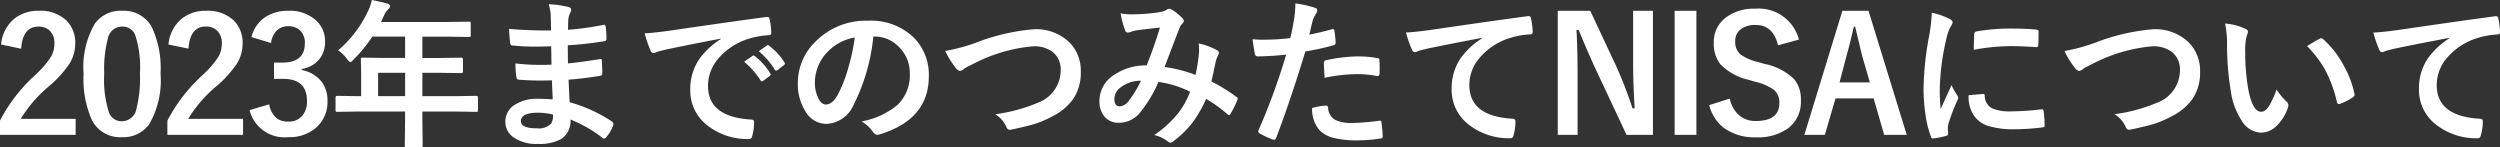
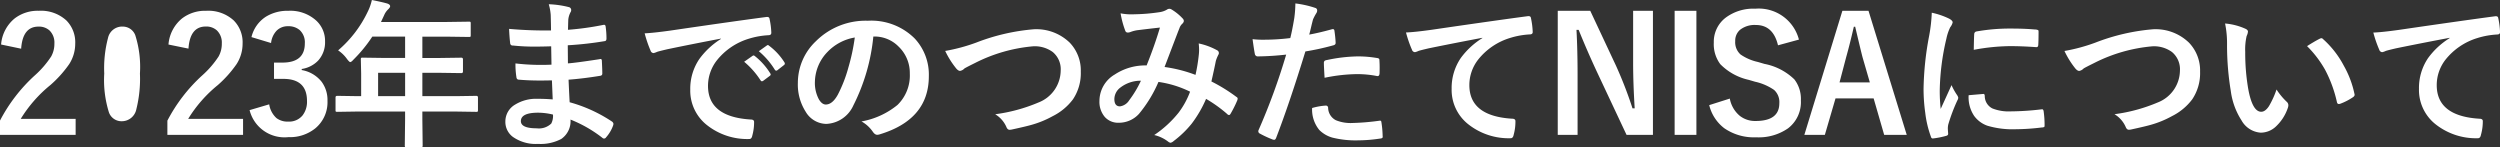
<svg xmlns="http://www.w3.org/2000/svg" width="187.567" height="11.045" viewBox="0 0 187.567 11.045">
  <rect x="0" y="0" width="187.567" height="11.045" fill="#333333" stroke="none" />
-   <path d="M.082 3.34a2.806 2.806 0 011.026-1.963 2.83 2.83 0 011.8-.568 2.819 2.819 0 012.074.727 2.329 2.329 0 01.662 1.74 2.827 2.827 0 01-.456 1.541 8.672 8.672 0 01-1.4 1.558 9.991 9.991 0 00-2.232 2.543h4.119v1.2H-.003V9.053a12.205 12.205 0 012.619-3.4 7.093 7.093 0 001.225-1.418 1.952 1.952 0 00.24-.973 1.264 1.264 0 00-.369-.979 1.176 1.176 0 00-.824-.287q-1.189 0-1.3 1.658zM9.168.809a2.376 2.376 0 012.227 1.236 7.259 7.259 0 01.65 3.469 6.579 6.579 0 01-.85 3.809 2.393 2.393 0 01-2.057.967 2.357 2.357 0 01-2.232-1.26 7.519 7.519 0 01-.633-3.492 6.459 6.459 0 01.855-3.785 2.387 2.387 0 012.04-.944zm0 1.184a1.085 1.085 0 00-1.066.861 8.943 8.943 0 00-.281 2.666 8.1 8.1 0 00.352 2.912 1 1 0 00.966.664 1.113 1.113 0 001.09-.9 9.436 9.436 0 00.27-2.684 7.844 7.844 0 00-.352-2.877 1 1 0 00-.979-.639zm3.472 1.348a2.806 2.806 0 011.025-1.963 2.83 2.83 0 011.8-.568 2.819 2.819 0 012.074.727 2.329 2.329 0 01.662 1.74 2.827 2.827 0 01-.457 1.541 8.672 8.672 0 01-1.395 1.559 9.991 9.991 0 00-2.232 2.543h4.119v1.2h-5.678V9.053a12.205 12.205 0 012.619-3.4 7.093 7.093 0 001.225-1.418 1.952 1.952 0 00.24-.973 1.264 1.264 0 00-.369-.979 1.176 1.176 0 00-.832-.293q-1.189 0-1.3 1.658zm6.226-.557a2.513 2.513 0 011.09-1.535A3.09 3.09 0 0121.638.81a2.891 2.891 0 012.092.738 2.075 2.075 0 01.658 1.564 2.028 2.028 0 01-.521 1.436 2.142 2.142 0 01-1.23.627v.082a2.419 2.419 0 011.494.879 2.3 2.3 0 01.439 1.43 2.544 2.544 0 01-.914 2.063 3.033 3.033 0 01-2.018.66 2.7 2.7 0 01-2.912-2.027l1.471-.434a1.751 1.751 0 00.545 1.031 1.372 1.372 0 00.885.264 1.3 1.3 0 001.072-.463 1.664 1.664 0 00.334-1.084q0-1.658-1.775-1.658h-.7V4.696h.63q1.682 0 1.682-1.441a1.245 1.245 0 00-.387-1 1.278 1.278 0 00-.873-.287 1.161 1.161 0 00-.873.352 1.59 1.59 0 00-.4.908zm7.943 5.584l-1.5.023q-.1 0-.117-.023a.2.2 0 01-.018-.105v-.955q0-.117.135-.117l1.5.023h.287V5.532l-.023-1.078q0-.094.023-.111a.236.236 0 01.117-.018l1.646.023h1.535v-1.6h-2.461a10.639 10.639 0 01-1.405 1.717q-.17.193-.252.193-.064 0-.24-.229a2.563 2.563 0 00-.668-.65 8.743 8.743 0 002.221-2.9A3.788 3.788 0 0027.9 0q.762.152 1.154.264.217.076.217.205 0 .088-.146.229a1.314 1.314 0 00-.3.434l-.24.516h4.957l1.646-.023q.094 0 .111.023a.2.2 0 01.018.105v.891q0 .094-.023.111a.2.2 0 01-.105.018l-1.646-.023h-1.855v1.6h1.283l1.641-.023q.123 0 .123.129v.9q0 .129-.123.129l-1.641-.023h-1.283v1.752h2.543l1.5-.023q.129 0 .129.117v.955a.176.176 0 01-.021.108.176.176 0 01-.108.021l-1.5-.023h-2.543v.586l.023 1.957q0 .094-.029.117a.183.183 0 01-.105.018h-1.066q-.105 0-.123-.029a.183.183 0 01-.018-.105l.023-1.957V8.37zm1.559-1.154h2.027V5.461h-2.027zm13.1.246l-.059-1.43q-.5.012-.908.012-.844 0-1.564-.064-.176 0-.193-.2a6.052 6.052 0 01-.07-1.02 16.1 16.1 0 001.934.111q.375 0 .768-.018l-.023-1.377q-.715.023-1.207.023a14.988 14.988 0 01-1.664-.082.178.178 0 01-.205-.17q-.053-.439-.082-1.078a30.79 30.79 0 003.146.117q0-.346-.023-1.166a3.791 3.791 0 00-.146-.8 7.087 7.087 0 011.512.217.22.22 0 01.17.229.246.246 0 01-.035.129 1.48 1.48 0 00-.182.58q-.006.135-.012.363-.006.264-.012.4a21.672 21.672 0 002.625-.363.419.419 0 01.088-.012q.105 0 .117.158a6.342 6.342 0 01.059.873q0 .176-.129.193a25.663 25.663 0 01-2.775.311l.012 1.359q.545-.035 2.35-.311a.41.41 0 01.1-.018q.082 0 .094.111.035.686.035.984 0 .152-.182.17-1.26.205-2.35.287.053 1.213.082 1.693a10.948 10.948 0 013.181 1.452.252.252 0 01.105.17.5.5 0 01-.023.117 2.691 2.691 0 01-.527.891.184.184 0 01-.152.095.185.185 0 01-.135-.06 9.643 9.643 0 00-2.385-1.365 1.614 1.614 0 01-.691 1.453 3.3 3.3 0 01-1.746.372 2.975 2.975 0 01-1.893-.53 1.4 1.4 0 01-.557-1.148 1.461 1.461 0 01.744-1.277 2.98 2.98 0 011.658-.428q.587-.001 1.149.046zm.02 1.136a4.826 4.826 0 00-1.113-.141q-1.295 0-1.295.633 0 .539 1.189.539a1.334 1.334 0 001.09-.357 1.244 1.244 0 00.129-.674zm6.877-6.094q.639-.029 1.91-.205 4.764-.7 7.207-1.02a.508.508 0 01.07-.006q.164 0 .182.135a5.649 5.649 0 01.135 1.055q0 .182-.229.182a6.006 6.006 0 00-1.465.264 4.864 4.864 0 00-2.387 1.617 3.107 3.107 0 00-.668 1.922q0 2.32 3.193 2.52.264 0 .264.182a3.723 3.723 0 01-.136 1.03q-.047.252-.223.252a4.872 4.872 0 01-3.175-1.043 3.282 3.282 0 01-1.255-2.666 3.962 3.962 0 01.686-2.3 5.819 5.819 0 011.617-1.5v-.025q-2.162.41-4.031.8-.621.146-.756.193a1.424 1.424 0 01-.264.094.247.247 0 01-.229-.182 9.135 9.135 0 01-.444-1.299zm7.465 2.133l.633-.445a.137.137 0 01.079-.029.187.187 0 01.1.053 5.026 5.026 0 011.146 1.288.145.145 0 01.035.082.132.132 0 01-.064.105l-.5.375a.185.185 0 01-.1.035q-.05 0-.1-.076a6.13 6.13 0 00-1.227-1.388zm1.1-.791l.6-.428a.142.142 0 01.076-.035.165.165 0 01.1.053 4.644 4.644 0 011.143 1.236.21.21 0 01.035.105.144.144 0 01-.07.111l-.48.375a.161.161 0 01-.094.041.143.143 0 01-.111-.076 5.781 5.781 0 00-1.195-1.382zm8.593-1.1a14.517 14.517 0 01-1.5 5.168 2.333 2.333 0 01-2.041 1.384 1.828 1.828 0 01-1.535-.914 3.788 3.788 0 01-.586-2.168 4.3 4.3 0 011.354-3.123 5.287 5.287 0 013.9-1.535 4.6 4.6 0 013.516 1.336 3.968 3.968 0 011.057 2.821q0 3.258-3.7 4.371a.681.681 0 01-.176.029q-.176 0-.34-.246a2.509 2.509 0 00-.838-.756 5.9 5.9 0 002.7-1.236 3.076 3.076 0 00.926-2.35 2.737 2.737 0 00-.841-2.029 2.524 2.524 0 00-1.846-.756zm-1.395.07a3.688 3.688 0 00-2.051 1.09 3.308 3.308 0 00-.937 2.221 2.59 2.59 0 00.3 1.33q.234.387.516.387.492 0 .9-.732a10.291 10.291 0 00.8-2.062 15.084 15.084 0 00.476-2.235zm6.783 1.008a13.235 13.235 0 002.33-.626 15.445 15.445 0 014.324-1 3.6 3.6 0 012.689 1 3.006 3.006 0 01.834 2.189 3.505 3.505 0 01-.592 2.074 4.287 4.287 0 01-1.523 1.26 7.381 7.381 0 01-1.588.65q-.428.123-1.459.346a.907.907 0 01-.176.023q-.164 0-.246-.217a2.091 2.091 0 00-.838-.949 12.44 12.44 0 003.252-.885 2.6 2.6 0 001.663-2.391 1.677 1.677 0 00-.6-1.395 2.284 2.284 0 00-1.459-.428 11.865 11.865 0 00-4.336 1.236q-.756.375-.826.428a.6.6 0 01-.328.182q-.158 0-.346-.252a6.469 6.469 0 01-.771-1.246zm18.783 1.8a12.811 12.811 0 00.252-1.547q.018-.176.018-.346a4.183 4.183 0 00-.029-.469 4.96 4.96 0 011.389.516.224.224 0 01.123.205.19.19 0 01-.032.115 2.973 2.973 0 00-.193.469q-.111.568-.334 1.547a12.479 12.479 0 011.869 1.154q.1.053.1.129a.5.5 0 01-.023.123 8.461 8.461 0 01-.516 1.031q-.053.082-.111.082a.224.224 0 01-.141-.082 10.109 10.109 0 00-1.578-1.131 8.779 8.779 0 01-1.083 1.864 7.6 7.6 0 01-1.342 1.294.519.519 0 01-.24.135.367.367 0 01-.176-.082 2.76 2.76 0 00-1.049-.498 8.137 8.137 0 001.822-1.67 6.176 6.176 0 00.868-1.582 7.825 7.825 0 00-2.373-.732 9.645 9.645 0 01-1.465 2.4 2.033 2.033 0 01-1.535.662 1.328 1.328 0 01-1.027-.437 1.744 1.744 0 01-.4-1.207 2.307 2.307 0 011.148-1.975 4.139 4.139 0 012.391-.68q.6-1.494 1-2.842-.809.088-1.652.193a2.367 2.367 0 00-.545.135.587.587 0 01-.217.047.189.189 0 01-.187-.135 6.927 6.927 0 01-.352-1.307 4.158 4.158 0 00.826.076q.1 0 .229-.006a13.655 13.655 0 001.859-.157 1.507 1.507 0 00.586-.205.262.262 0 01.158-.047.272.272 0 01.164.047 3.746 3.746 0 01.82.662.3.3 0 01.105.205.34.34 0 01-.117.205.783.783 0 00-.207.315l-.123.311-1 2.619a10.582 10.582 0 012.324.593zm-4.1.434a2.483 2.483 0 00-1.518.5 1.1 1.1 0 00-.469.873q0 .551.422.551a.97.97 0 00.691-.457 7.966 7.966 0 00.882-1.47zm12.633-3.46q.744-.135 1.705-.4a.205.205 0 01.064-.012q.111 0 .123.129.07.48.088.861v.053q0 .135-.182.176a19.1 19.1 0 01-2.086.457q-1.189 3.875-2.196 6.488-.055.141-.147.141a.5.5 0 01-.117-.024 7.808 7.808 0 01-.961-.445.192.192 0 01-.111-.17.221.221 0 01.011-.07 47.666 47.666 0 002.08-5.684 20.625 20.625 0 01-2.1.135.22.22 0 01-.252-.193q-.064-.316-.17-1.1a6.457 6.457 0 00.891.041 15.818 15.818 0 001.939-.123q.141-.551.3-1.5a8.509 8.509 0 00.082-1.098 7.511 7.511 0 011.5.338.187.187 0 01.135.193.341.341 0 01-.059.193 3.587 3.587 0 00-.252.475q-.064.234-.164.662-.08.336-.121.477zm.217 5.508a4.581 4.581 0 011.02-.182.166.166 0 01.181.174 1.07 1.07 0 00.586.926 2.91 2.91 0 001.248.205 17.576 17.576 0 002.016-.17.172.172 0 01.041-.006q.094 0 .105.111a7.315 7.315 0 01.094 1.045.476.476 0 01.006.059q0 .117-.193.129a11.16 11.16 0 01-1.636.135 7.173 7.173 0 01-1.945-.205 2.24 2.24 0 01-.984-.574 2.41 2.41 0 01-.539-1.647zm.937-2.268q-.053-.85-.053-1.09a.237.237 0 01.047-.176.338.338 0 01.17-.064 11.778 11.778 0 012.343-.275 8.54 8.54 0 011.4.117.38.38 0 01.17.053.169.169 0 01.035.129q.018.246.018.551 0 .182-.006.4t-.141.229a.363.363 0 01-.088-.012 7.755 7.755 0 00-1.488-.137 12.491 12.491 0 00-2.407.275zm6.109-3.4q.639-.023 1.91-.2 4.846-.709 7.207-1.02a.508.508 0 01.07-.006q.164 0 .182.135a5.669 5.669 0 01.135 1.061q0 .176-.229.176a6.006 6.006 0 00-1.465.264 4.864 4.864 0 00-2.391 1.617 3.107 3.107 0 00-.668 1.922q0 2.32 3.193 2.52.264 0 .264.182a3.723 3.723 0 01-.134 1.032q-.047.252-.223.252a4.886 4.886 0 01-3.175-1.043 3.282 3.282 0 01-1.254-2.666 3.989 3.989 0 01.686-2.309 5.748 5.748 0 011.617-1.494v-.023q-2.121.4-4.031.791-.621.146-.756.193a1.243 1.243 0 01-.264.094.247.247 0 01-.229-.182 8.785 8.785 0 01-.447-1.294zM124.015.809v9.31h-1.98l-2.256-4.8q-.721-1.553-1.336-3.076h-.164q.082 1.547.082 3.363v4.513h-1.488V.809h2.438l1.934 4.125a30.736 30.736 0 011.236 3.193h.164q-.117-1.9-.117-3.41V.809zm3.261 0v9.31h-1.634V.809zm7.692 2.162l-1.57.428q-.363-1.523-1.658-1.523a1.754 1.754 0 00-1.2.369 1.08 1.08 0 00-.352.843 1.228 1.228 0 00.4 1 3.7 3.7 0 001.307.563l.493.145a4.406 4.406 0 012.24 1.163 2.4 2.4 0 01.486 1.582 2.467 2.467 0 01-.961 2.086 3.858 3.858 0 01-2.4.674 3.9 3.9 0 01-2.385-.68 3.1 3.1 0 01-1.131-1.734l1.545-.491a2.19 2.19 0 00.756 1.3 1.852 1.852 0 001.178.381q1.781 0 1.781-1.33a1.225 1.225 0 00-.393-1 4.04 4.04 0 00-1.424-.615l-.48-.141a4.291 4.291 0 01-2.133-1.178 2.5 2.5 0 01-.486-1.617 2.268 2.268 0 01.914-1.887 3.462 3.462 0 012.2-.656 3.113 3.113 0 013.273 2.318zm5.22-2.162l2.869 9.31h-1.693l-.791-2.736h-2.86l-.8 2.736h-1.538l2.854-9.311zm.1 5.373l-.547-1.886q-.106-.4-.553-2.292h-.1q-.3 1.307-.574 2.279l-.5 1.9zm4.65-5.227a5.6 5.6 0 011.289.439q.275.146.275.287a.963.963 0 01-.182.363 3.636 3.636 0 00-.287.85 17.964 17.964 0 00-.5 3.879 12.751 12.751 0 00.07 1.4q.814-1.781.814-1.787a4.59 4.59 0 00.422.756.536.536 0 01.082.182.381.381 0 01-.059.193 13 13 0 00-.686 1.811 1.392 1.392 0 00-.035.375l.023.334q0 .123-.158.158a6.36 6.36 0 01-.979.193h-.023q-.1 0-.135-.135a7.861 7.861 0 01-.422-1.775 13.215 13.215 0 01-.129-1.8 22.765 22.765 0 01.41-3.937 11.964 11.964 0 00.207-1.786zm2.766 6.188l1.09-.094h.023q.094 0 .094.182a1.039 1.039 0 00.58.908 3.329 3.329 0 001.377.217 20.2 20.2 0 002.291-.152l.053-.006q.094 0 .117.158a7.454 7.454 0 01.07 1.031q0 .117-.029.141a.464.464 0 01-.182.035 16.636 16.636 0 01-1.954.133 6.6 6.6 0 01-2.127-.264 2.089 2.089 0 01-.99-.732 2.5 2.5 0 01-.416-1.557zm.381-3.4q.018-1.031.035-1.178a.2.2 0 01.17-.205 14.264 14.264 0 012.607-.217q1.02 0 1.775.07a.547.547 0 01.24.047q.035.023.035.111 0 .686-.023 1.02-.018.146-.129.146h-.029q-1.078-.076-1.957-.076a15.388 15.388 0 00-2.727.278zm6.806.082a13.235 13.235 0 002.323-.629 15.445 15.445 0 014.324-1 3.6 3.6 0 012.689 1 3.006 3.006 0 01.838 2.186 3.505 3.505 0 01-.592 2.074 4.287 4.287 0 01-1.523 1.26 7.381 7.381 0 01-1.588.65q-.428.123-1.459.346a.907.907 0 01-.176.023q-.164 0-.246-.217a2.091 2.091 0 00-.838-.949 12.44 12.44 0 003.252-.885 2.6 2.6 0 001.659-2.388 1.677 1.677 0 00-.6-1.395 2.284 2.284 0 00-1.466-.426 11.865 11.865 0 00-4.336 1.236q-.756.375-.826.428a.6.6 0 01-.328.182q-.158 0-.346-.252a6.469 6.469 0 01-.764-1.248zm12.05-2.062a4.7 4.7 0 011.523.393q.193.088.193.217a.971.971 0 01-.1.334 4.419 4.419 0 00-.105 1.178 15.962 15.962 0 00.217 2.736q.311 1.764.984 1.764.3 0 .58-.422a6.663 6.663 0 00.568-1.248 5.027 5.027 0 00.768.926.339.339 0 01.119.255.6.6 0 01-.035.188 3.388 3.388 0 01-.949 1.453 1.664 1.664 0 01-1.09.416 1.782 1.782 0 01-1.436-.914 5.332 5.332 0 01-.809-2.215 21.066 21.066 0 01-.281-3.496 7.353 7.353 0 00-.149-1.57zm6.146 1.7q.592-.375.943-.551a.413.413 0 01.135-.047.2.2 0 01.129.07 7.1 7.1 0 011.553 1.992 7.3 7.3 0 01.8 2.115.263.263 0 01.012.07q0 .105-.141.193a4.458 4.458 0 01-.937.48.371.371 0 01-.105.018q-.117 0-.146-.152a9.6 9.6 0 00-.885-2.414 8.082 8.082 0 00-1.357-1.78zm4.978-1.02q.639-.023 1.91-.2 4.846-.709 7.207-1.02a.508.508 0 01.07-.006q.164 0 .182.135a5.669 5.669 0 01.135 1.061q0 .176-.229.176a6.006 6.006 0 00-1.465.264 4.864 4.864 0 00-2.387 1.612 3.107 3.107 0 00-.668 1.922q0 2.32 3.193 2.52.264 0 .264.182a3.723 3.723 0 01-.14 1.03q-.047.252-.223.252a4.886 4.886 0 01-3.175-1.043 3.282 3.282 0 01-1.251-2.666 3.989 3.989 0 01.686-2.309 5.748 5.748 0 011.614-1.493v-.024q-2.121.4-4.031.791-.621.146-.756.193a1.243 1.243 0 01-.264.094.247.247 0 01-.229-.182 8.785 8.785 0 01-.445-1.294z" fill="#fff" />
+   <path d="M.082 3.34a2.806 2.806 0 011.026-1.963 2.83 2.83 0 011.8-.568 2.819 2.819 0 012.074.727 2.329 2.329 0 01.662 1.74 2.827 2.827 0 01-.456 1.541 8.672 8.672 0 01-1.4 1.558 9.991 9.991 0 00-2.232 2.543h4.119v1.2H-.003V9.053a12.205 12.205 0 012.619-3.4 7.093 7.093 0 001.225-1.418 1.952 1.952 0 00.24-.973 1.264 1.264 0 00-.369-.979 1.176 1.176 0 00-.824-.287q-1.189 0-1.3 1.658zM9.168.809zm0 1.184a1.085 1.085 0 00-1.066.861 8.943 8.943 0 00-.281 2.666 8.1 8.1 0 00.352 2.912 1 1 0 00.966.664 1.113 1.113 0 001.09-.9 9.436 9.436 0 00.27-2.684 7.844 7.844 0 00-.352-2.877 1 1 0 00-.979-.639zm3.472 1.348a2.806 2.806 0 011.025-1.963 2.83 2.83 0 011.8-.568 2.819 2.819 0 012.074.727 2.329 2.329 0 01.662 1.74 2.827 2.827 0 01-.457 1.541 8.672 8.672 0 01-1.395 1.559 9.991 9.991 0 00-2.232 2.543h4.119v1.2h-5.678V9.053a12.205 12.205 0 012.619-3.4 7.093 7.093 0 001.225-1.418 1.952 1.952 0 00.24-.973 1.264 1.264 0 00-.369-.979 1.176 1.176 0 00-.832-.293q-1.189 0-1.3 1.658zm6.226-.557a2.513 2.513 0 011.09-1.535A3.09 3.09 0 0121.638.81a2.891 2.891 0 012.092.738 2.075 2.075 0 01.658 1.564 2.028 2.028 0 01-.521 1.436 2.142 2.142 0 01-1.23.627v.082a2.419 2.419 0 011.494.879 2.3 2.3 0 01.439 1.43 2.544 2.544 0 01-.914 2.063 3.033 3.033 0 01-2.018.66 2.7 2.7 0 01-2.912-2.027l1.471-.434a1.751 1.751 0 00.545 1.031 1.372 1.372 0 00.885.264 1.3 1.3 0 001.072-.463 1.664 1.664 0 00.334-1.084q0-1.658-1.775-1.658h-.7V4.696h.63q1.682 0 1.682-1.441a1.245 1.245 0 00-.387-1 1.278 1.278 0 00-.873-.287 1.161 1.161 0 00-.873.352 1.59 1.59 0 00-.4.908zm7.943 5.584l-1.5.023q-.1 0-.117-.023a.2.2 0 01-.018-.105v-.955q0-.117.135-.117l1.5.023h.287V5.532l-.023-1.078q0-.094.023-.111a.236.236 0 01.117-.018l1.646.023h1.535v-1.6h-2.461a10.639 10.639 0 01-1.405 1.717q-.17.193-.252.193-.064 0-.24-.229a2.563 2.563 0 00-.668-.65 8.743 8.743 0 002.221-2.9A3.788 3.788 0 0027.9 0q.762.152 1.154.264.217.076.217.205 0 .088-.146.229a1.314 1.314 0 00-.3.434l-.24.516h4.957l1.646-.023q.094 0 .111.023a.2.2 0 01.018.105v.891q0 .094-.023.111a.2.2 0 01-.105.018l-1.646-.023h-1.855v1.6h1.283l1.641-.023q.123 0 .123.129v.9q0 .129-.123.129l-1.641-.023h-1.283v1.752h2.543l1.5-.023q.129 0 .129.117v.955a.176.176 0 01-.021.108.176.176 0 01-.108.021l-1.5-.023h-2.543v.586l.023 1.957q0 .094-.029.117a.183.183 0 01-.105.018h-1.066q-.105 0-.123-.029a.183.183 0 01-.018-.105l.023-1.957V8.37zm1.559-1.154h2.027V5.461h-2.027zm13.1.246l-.059-1.43q-.5.012-.908.012-.844 0-1.564-.064-.176 0-.193-.2a6.052 6.052 0 01-.07-1.02 16.1 16.1 0 001.934.111q.375 0 .768-.018l-.023-1.377q-.715.023-1.207.023a14.988 14.988 0 01-1.664-.082.178.178 0 01-.205-.17q-.053-.439-.082-1.078a30.79 30.79 0 003.146.117q0-.346-.023-1.166a3.791 3.791 0 00-.146-.8 7.087 7.087 0 011.512.217.22.22 0 01.17.229.246.246 0 01-.035.129 1.48 1.48 0 00-.182.58q-.006.135-.012.363-.006.264-.012.4a21.672 21.672 0 002.625-.363.419.419 0 01.088-.012q.105 0 .117.158a6.342 6.342 0 01.059.873q0 .176-.129.193a25.663 25.663 0 01-2.775.311l.012 1.359q.545-.035 2.35-.311a.41.41 0 01.1-.018q.082 0 .094.111.035.686.035.984 0 .152-.182.17-1.26.205-2.35.287.053 1.213.082 1.693a10.948 10.948 0 013.181 1.452.252.252 0 01.105.17.5.5 0 01-.023.117 2.691 2.691 0 01-.527.891.184.184 0 01-.152.095.185.185 0 01-.135-.06 9.643 9.643 0 00-2.385-1.365 1.614 1.614 0 01-.691 1.453 3.3 3.3 0 01-1.746.372 2.975 2.975 0 01-1.893-.53 1.4 1.4 0 01-.557-1.148 1.461 1.461 0 01.744-1.277 2.98 2.98 0 011.658-.428q.587-.001 1.149.046zm.02 1.136a4.826 4.826 0 00-1.113-.141q-1.295 0-1.295.633 0 .539 1.189.539a1.334 1.334 0 001.09-.357 1.244 1.244 0 00.129-.674zm6.877-6.094q.639-.029 1.91-.205 4.764-.7 7.207-1.02a.508.508 0 01.07-.006q.164 0 .182.135a5.649 5.649 0 01.135 1.055q0 .182-.229.182a6.006 6.006 0 00-1.465.264 4.864 4.864 0 00-2.387 1.617 3.107 3.107 0 00-.668 1.922q0 2.32 3.193 2.52.264 0 .264.182a3.723 3.723 0 01-.136 1.03q-.047.252-.223.252a4.872 4.872 0 01-3.175-1.043 3.282 3.282 0 01-1.255-2.666 3.962 3.962 0 01.686-2.3 5.819 5.819 0 011.617-1.5v-.025q-2.162.41-4.031.8-.621.146-.756.193a1.424 1.424 0 01-.264.094.247.247 0 01-.229-.182 9.135 9.135 0 01-.444-1.299zm7.465 2.133l.633-.445a.137.137 0 01.079-.029.187.187 0 01.1.053 5.026 5.026 0 011.146 1.288.145.145 0 01.035.082.132.132 0 01-.064.105l-.5.375a.185.185 0 01-.1.035q-.05 0-.1-.076a6.13 6.13 0 00-1.227-1.388zm1.1-.791l.6-.428a.142.142 0 01.076-.035.165.165 0 01.1.053 4.644 4.644 0 011.143 1.236.21.21 0 01.035.105.144.144 0 01-.07.111l-.48.375a.161.161 0 01-.094.041.143.143 0 01-.111-.076 5.781 5.781 0 00-1.195-1.382zm8.593-1.1a14.517 14.517 0 01-1.5 5.168 2.333 2.333 0 01-2.041 1.384 1.828 1.828 0 01-1.535-.914 3.788 3.788 0 01-.586-2.168 4.3 4.3 0 011.354-3.123 5.287 5.287 0 013.9-1.535 4.6 4.6 0 013.516 1.336 3.968 3.968 0 011.057 2.821q0 3.258-3.7 4.371a.681.681 0 01-.176.029q-.176 0-.34-.246a2.509 2.509 0 00-.838-.756 5.9 5.9 0 002.7-1.236 3.076 3.076 0 00.926-2.35 2.737 2.737 0 00-.841-2.029 2.524 2.524 0 00-1.846-.756zm-1.395.07a3.688 3.688 0 00-2.051 1.09 3.308 3.308 0 00-.937 2.221 2.59 2.59 0 00.3 1.33q.234.387.516.387.492 0 .9-.732a10.291 10.291 0 00.8-2.062 15.084 15.084 0 00.476-2.235zm6.783 1.008a13.235 13.235 0 002.33-.626 15.445 15.445 0 014.324-1 3.6 3.6 0 012.689 1 3.006 3.006 0 01.834 2.189 3.505 3.505 0 01-.592 2.074 4.287 4.287 0 01-1.523 1.26 7.381 7.381 0 01-1.588.65q-.428.123-1.459.346a.907.907 0 01-.176.023q-.164 0-.246-.217a2.091 2.091 0 00-.838-.949 12.44 12.44 0 003.252-.885 2.6 2.6 0 001.663-2.391 1.677 1.677 0 00-.6-1.395 2.284 2.284 0 00-1.459-.428 11.865 11.865 0 00-4.336 1.236q-.756.375-.826.428a.6.6 0 01-.328.182q-.158 0-.346-.252a6.469 6.469 0 01-.771-1.246zm18.783 1.8a12.811 12.811 0 00.252-1.547q.018-.176.018-.346a4.183 4.183 0 00-.029-.469 4.96 4.96 0 011.389.516.224.224 0 01.123.205.19.19 0 01-.032.115 2.973 2.973 0 00-.193.469q-.111.568-.334 1.547a12.479 12.479 0 011.869 1.154q.1.053.1.129a.5.5 0 01-.023.123 8.461 8.461 0 01-.516 1.031q-.053.082-.111.082a.224.224 0 01-.141-.082 10.109 10.109 0 00-1.578-1.131 8.779 8.779 0 01-1.083 1.864 7.6 7.6 0 01-1.342 1.294.519.519 0 01-.24.135.367.367 0 01-.176-.082 2.76 2.76 0 00-1.049-.498 8.137 8.137 0 001.822-1.67 6.176 6.176 0 00.868-1.582 7.825 7.825 0 00-2.373-.732 9.645 9.645 0 01-1.465 2.4 2.033 2.033 0 01-1.535.662 1.328 1.328 0 01-1.027-.437 1.744 1.744 0 01-.4-1.207 2.307 2.307 0 011.148-1.975 4.139 4.139 0 012.391-.68q.6-1.494 1-2.842-.809.088-1.652.193a2.367 2.367 0 00-.545.135.587.587 0 01-.217.047.189.189 0 01-.187-.135 6.927 6.927 0 01-.352-1.307 4.158 4.158 0 00.826.076q.1 0 .229-.006a13.655 13.655 0 001.859-.157 1.507 1.507 0 00.586-.205.262.262 0 01.158-.047.272.272 0 01.164.047 3.746 3.746 0 01.82.662.3.3 0 01.105.205.34.34 0 01-.117.205.783.783 0 00-.207.315l-.123.311-1 2.619a10.582 10.582 0 012.324.593zm-4.1.434a2.483 2.483 0 00-1.518.5 1.1 1.1 0 00-.469.873q0 .551.422.551a.97.97 0 00.691-.457 7.966 7.966 0 00.882-1.47zm12.633-3.46q.744-.135 1.705-.4a.205.205 0 01.064-.012q.111 0 .123.129.07.48.088.861v.053q0 .135-.182.176a19.1 19.1 0 01-2.086.457q-1.189 3.875-2.196 6.488-.055.141-.147.141a.5.5 0 01-.117-.024 7.808 7.808 0 01-.961-.445.192.192 0 01-.111-.17.221.221 0 01.011-.07 47.666 47.666 0 002.08-5.684 20.625 20.625 0 01-2.1.135.22.22 0 01-.252-.193q-.064-.316-.17-1.1a6.457 6.457 0 00.891.041 15.818 15.818 0 001.939-.123q.141-.551.3-1.5a8.509 8.509 0 00.082-1.098 7.511 7.511 0 011.5.338.187.187 0 01.135.193.341.341 0 01-.059.193 3.587 3.587 0 00-.252.475q-.064.234-.164.662-.08.336-.121.477zm.217 5.508a4.581 4.581 0 011.02-.182.166.166 0 01.181.174 1.07 1.07 0 00.586.926 2.91 2.91 0 001.248.205 17.576 17.576 0 002.016-.17.172.172 0 01.041-.006q.094 0 .105.111a7.315 7.315 0 01.094 1.045.476.476 0 01.006.059q0 .117-.193.129a11.16 11.16 0 01-1.636.135 7.173 7.173 0 01-1.945-.205 2.24 2.24 0 01-.984-.574 2.41 2.41 0 01-.539-1.647zm.937-2.268q-.053-.85-.053-1.09a.237.237 0 01.047-.176.338.338 0 01.17-.064 11.778 11.778 0 012.343-.275 8.54 8.54 0 011.4.117.38.38 0 01.17.053.169.169 0 01.035.129q.018.246.018.551 0 .182-.006.4t-.141.229a.363.363 0 01-.088-.012 7.755 7.755 0 00-1.488-.137 12.491 12.491 0 00-2.407.275zm6.109-3.4q.639-.023 1.91-.2 4.846-.709 7.207-1.02a.508.508 0 01.07-.006q.164 0 .182.135a5.669 5.669 0 01.135 1.061q0 .176-.229.176a6.006 6.006 0 00-1.465.264 4.864 4.864 0 00-2.391 1.617 3.107 3.107 0 00-.668 1.922q0 2.32 3.193 2.52.264 0 .264.182a3.723 3.723 0 01-.134 1.032q-.047.252-.223.252a4.886 4.886 0 01-3.175-1.043 3.282 3.282 0 01-1.254-2.666 3.989 3.989 0 01.686-2.309 5.748 5.748 0 011.617-1.494v-.023q-2.121.4-4.031.791-.621.146-.756.193a1.243 1.243 0 01-.264.094.247.247 0 01-.229-.182 8.785 8.785 0 01-.447-1.294zM124.015.809v9.31h-1.98l-2.256-4.8q-.721-1.553-1.336-3.076h-.164q.082 1.547.082 3.363v4.513h-1.488V.809h2.438l1.934 4.125a30.736 30.736 0 011.236 3.193h.164q-.117-1.9-.117-3.41V.809zm3.261 0v9.31h-1.634V.809zm7.692 2.162l-1.57.428q-.363-1.523-1.658-1.523a1.754 1.754 0 00-1.2.369 1.08 1.08 0 00-.352.843 1.228 1.228 0 00.4 1 3.7 3.7 0 001.307.563l.493.145a4.406 4.406 0 012.24 1.163 2.4 2.4 0 01.486 1.582 2.467 2.467 0 01-.961 2.086 3.858 3.858 0 01-2.4.674 3.9 3.9 0 01-2.385-.68 3.1 3.1 0 01-1.131-1.734l1.545-.491a2.19 2.19 0 00.756 1.3 1.852 1.852 0 001.178.381q1.781 0 1.781-1.33a1.225 1.225 0 00-.393-1 4.04 4.04 0 00-1.424-.615l-.48-.141a4.291 4.291 0 01-2.133-1.178 2.5 2.5 0 01-.486-1.617 2.268 2.268 0 01.914-1.887 3.462 3.462 0 012.2-.656 3.113 3.113 0 013.273 2.318zm5.22-2.162l2.869 9.31h-1.693l-.791-2.736h-2.86l-.8 2.736h-1.538l2.854-9.311zm.1 5.373l-.547-1.886q-.106-.4-.553-2.292h-.1q-.3 1.307-.574 2.279l-.5 1.9zm4.65-5.227a5.6 5.6 0 011.289.439q.275.146.275.287a.963.963 0 01-.182.363 3.636 3.636 0 00-.287.85 17.964 17.964 0 00-.5 3.879 12.751 12.751 0 00.07 1.4q.814-1.781.814-1.787a4.59 4.59 0 00.422.756.536.536 0 01.082.182.381.381 0 01-.059.193 13 13 0 00-.686 1.811 1.392 1.392 0 00-.035.375l.023.334q0 .123-.158.158a6.36 6.36 0 01-.979.193h-.023q-.1 0-.135-.135a7.861 7.861 0 01-.422-1.775 13.215 13.215 0 01-.129-1.8 22.765 22.765 0 01.41-3.937 11.964 11.964 0 00.207-1.786zm2.766 6.188l1.09-.094h.023q.094 0 .094.182a1.039 1.039 0 00.58.908 3.329 3.329 0 001.377.217 20.2 20.2 0 002.291-.152l.053-.006q.094 0 .117.158a7.454 7.454 0 01.07 1.031q0 .117-.029.141a.464.464 0 01-.182.035 16.636 16.636 0 01-1.954.133 6.6 6.6 0 01-2.127-.264 2.089 2.089 0 01-.99-.732 2.5 2.5 0 01-.416-1.557zm.381-3.4q.018-1.031.035-1.178a.2.2 0 01.17-.205 14.264 14.264 0 012.607-.217q1.02 0 1.775.07a.547.547 0 01.24.047q.035.023.035.111 0 .686-.023 1.02-.018.146-.129.146h-.029q-1.078-.076-1.957-.076a15.388 15.388 0 00-2.727.278zm6.806.082a13.235 13.235 0 002.323-.629 15.445 15.445 0 014.324-1 3.6 3.6 0 012.689 1 3.006 3.006 0 01.838 2.186 3.505 3.505 0 01-.592 2.074 4.287 4.287 0 01-1.523 1.26 7.381 7.381 0 01-1.588.65q-.428.123-1.459.346a.907.907 0 01-.176.023q-.164 0-.246-.217a2.091 2.091 0 00-.838-.949 12.44 12.44 0 003.252-.885 2.6 2.6 0 001.659-2.388 1.677 1.677 0 00-.6-1.395 2.284 2.284 0 00-1.466-.426 11.865 11.865 0 00-4.336 1.236q-.756.375-.826.428a.6.6 0 01-.328.182q-.158 0-.346-.252a6.469 6.469 0 01-.764-1.248zm12.05-2.062a4.7 4.7 0 011.523.393q.193.088.193.217a.971.971 0 01-.1.334 4.419 4.419 0 00-.105 1.178 15.962 15.962 0 00.217 2.736q.311 1.764.984 1.764.3 0 .58-.422a6.663 6.663 0 00.568-1.248 5.027 5.027 0 00.768.926.339.339 0 01.119.255.6.6 0 01-.035.188 3.388 3.388 0 01-.949 1.453 1.664 1.664 0 01-1.09.416 1.782 1.782 0 01-1.436-.914 5.332 5.332 0 01-.809-2.215 21.066 21.066 0 01-.281-3.496 7.353 7.353 0 00-.149-1.57zm6.146 1.7q.592-.375.943-.551a.413.413 0 01.135-.047.2.2 0 01.129.07 7.1 7.1 0 011.553 1.992 7.3 7.3 0 01.8 2.115.263.263 0 01.012.07q0 .105-.141.193a4.458 4.458 0 01-.937.48.371.371 0 01-.105.018q-.117 0-.146-.152a9.6 9.6 0 00-.885-2.414 8.082 8.082 0 00-1.357-1.78zm4.978-1.02q.639-.023 1.91-.2 4.846-.709 7.207-1.02a.508.508 0 01.07-.006q.164 0 .182.135a5.669 5.669 0 01.135 1.061q0 .176-.229.176a6.006 6.006 0 00-1.465.264 4.864 4.864 0 00-2.387 1.612 3.107 3.107 0 00-.668 1.922q0 2.32 3.193 2.52.264 0 .264.182a3.723 3.723 0 01-.14 1.03q-.047.252-.223.252a4.886 4.886 0 01-3.175-1.043 3.282 3.282 0 01-1.251-2.666 3.989 3.989 0 01.686-2.309 5.748 5.748 0 011.614-1.493v-.024q-2.121.4-4.031.791-.621.146-.756.193a1.243 1.243 0 01-.264.094.247.247 0 01-.229-.182 8.785 8.785 0 01-.445-1.294z" fill="#fff" />
</svg>